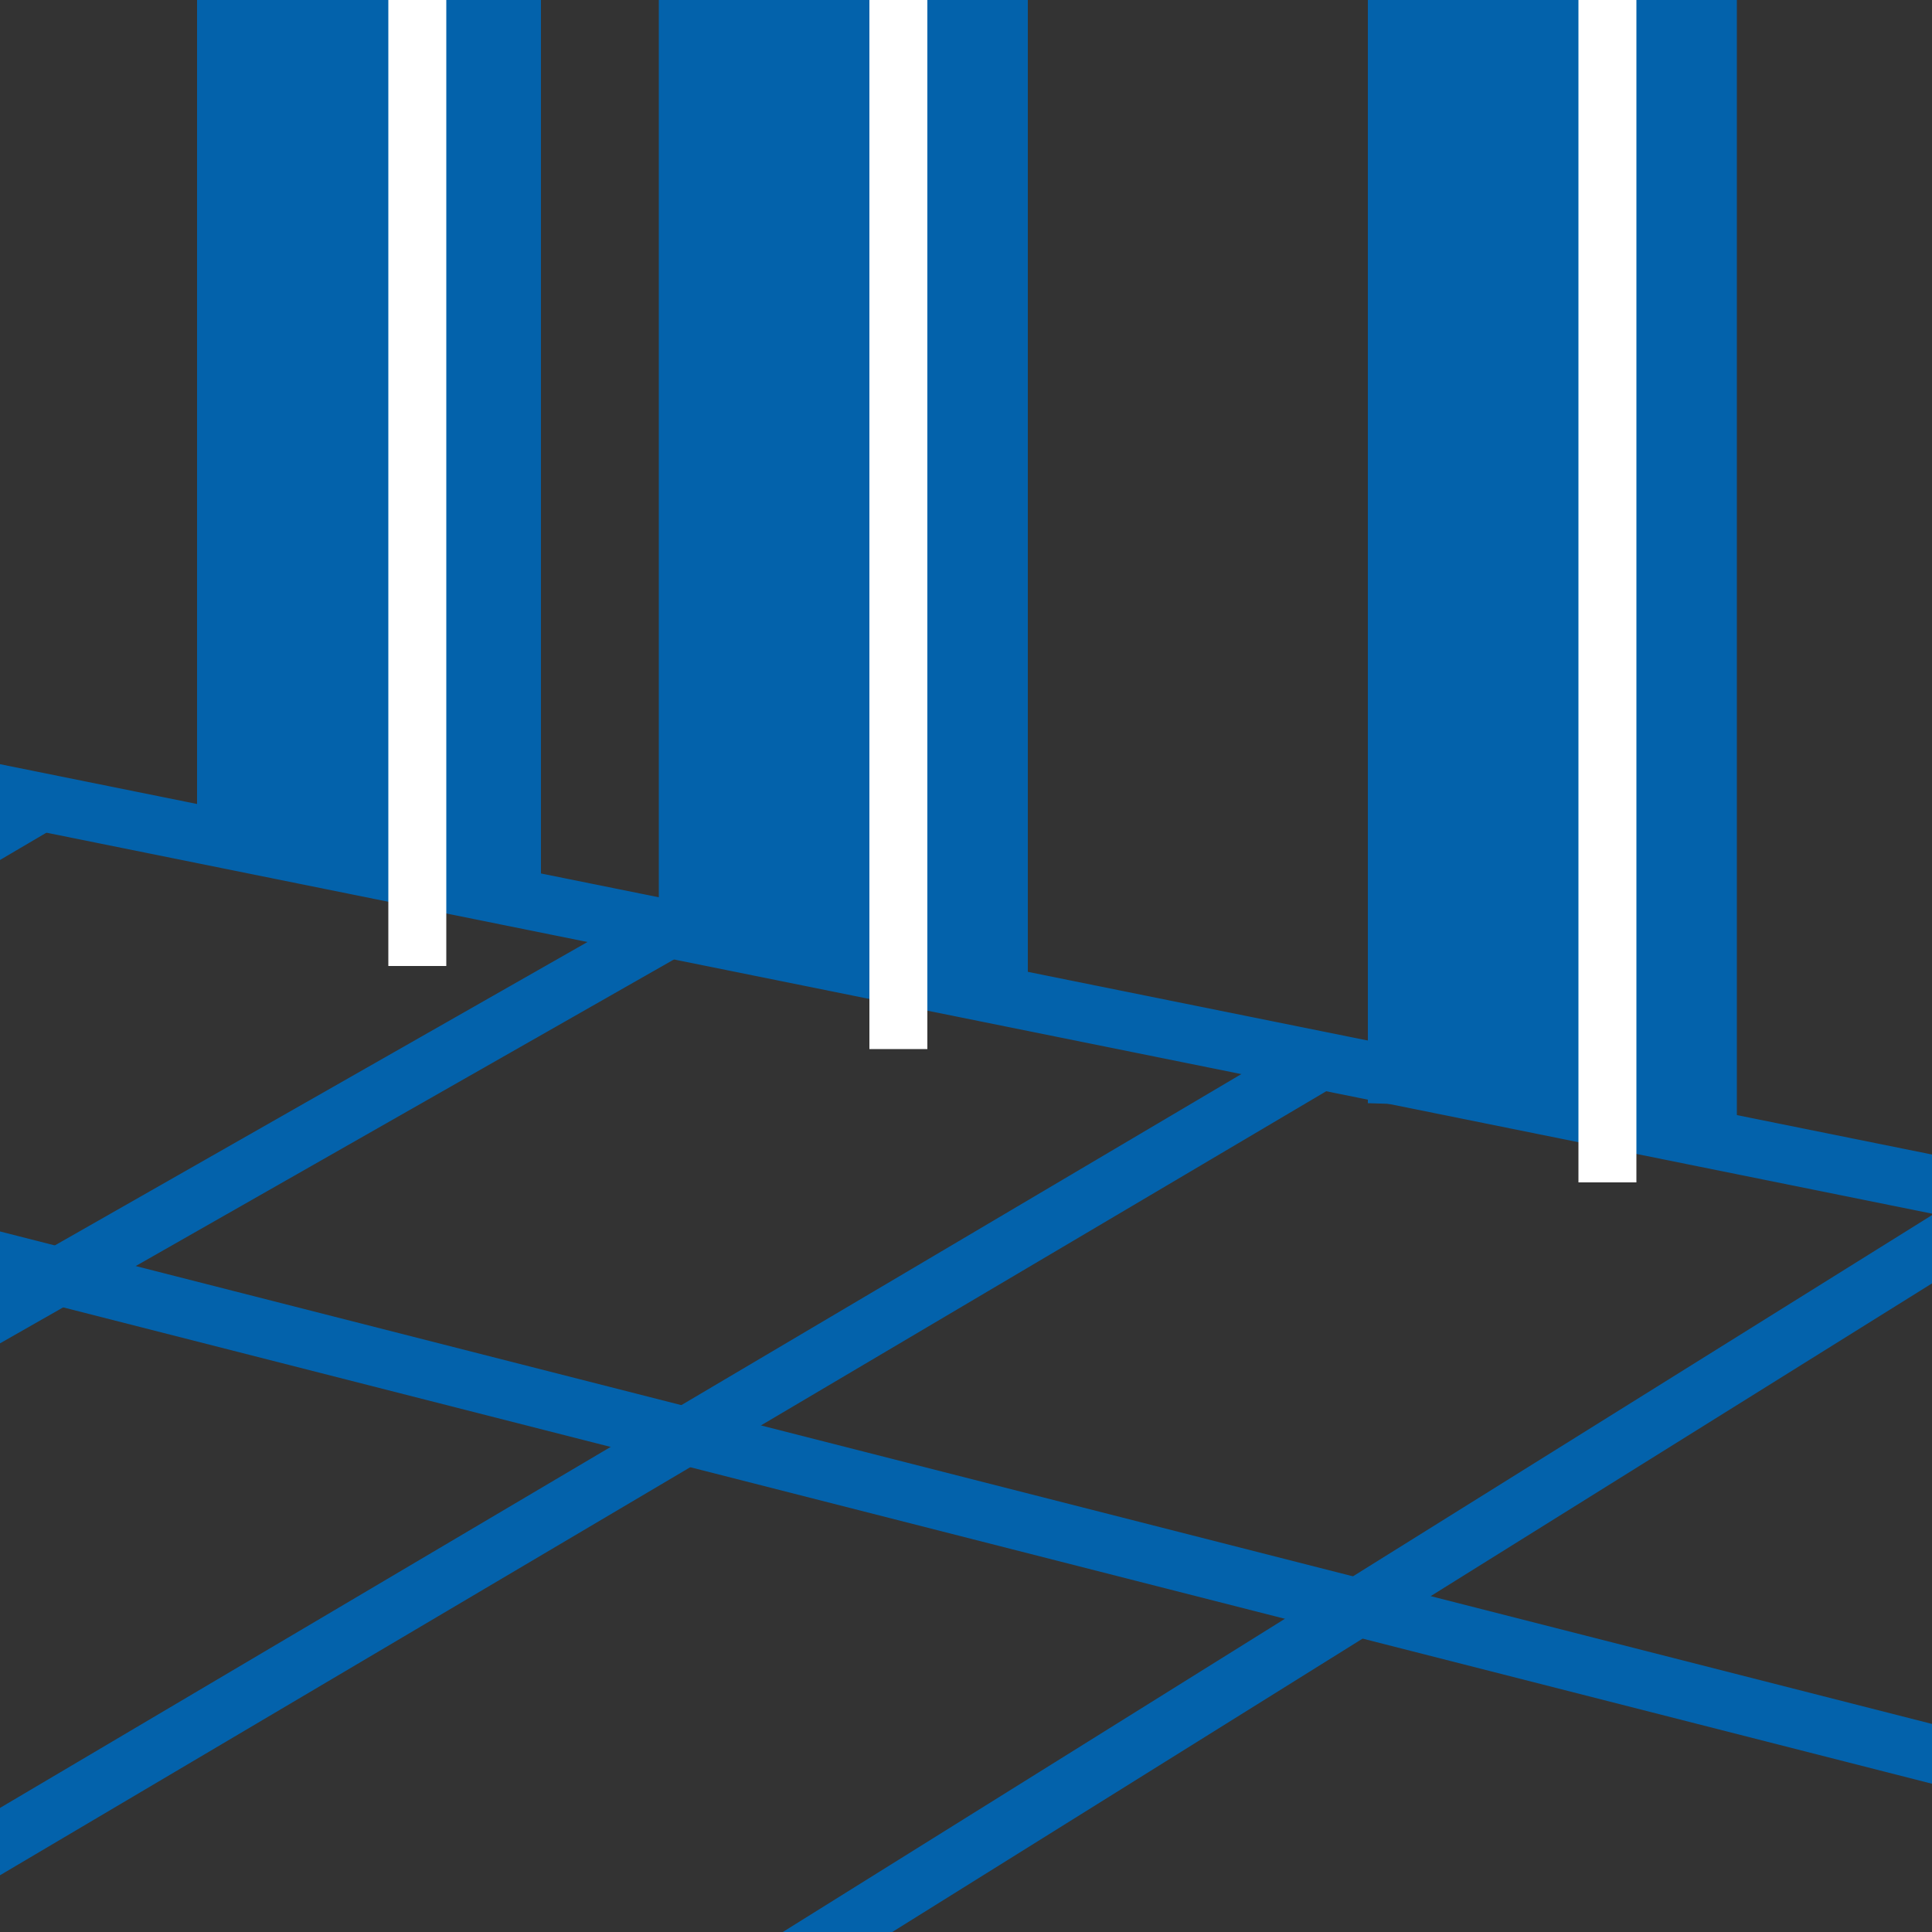
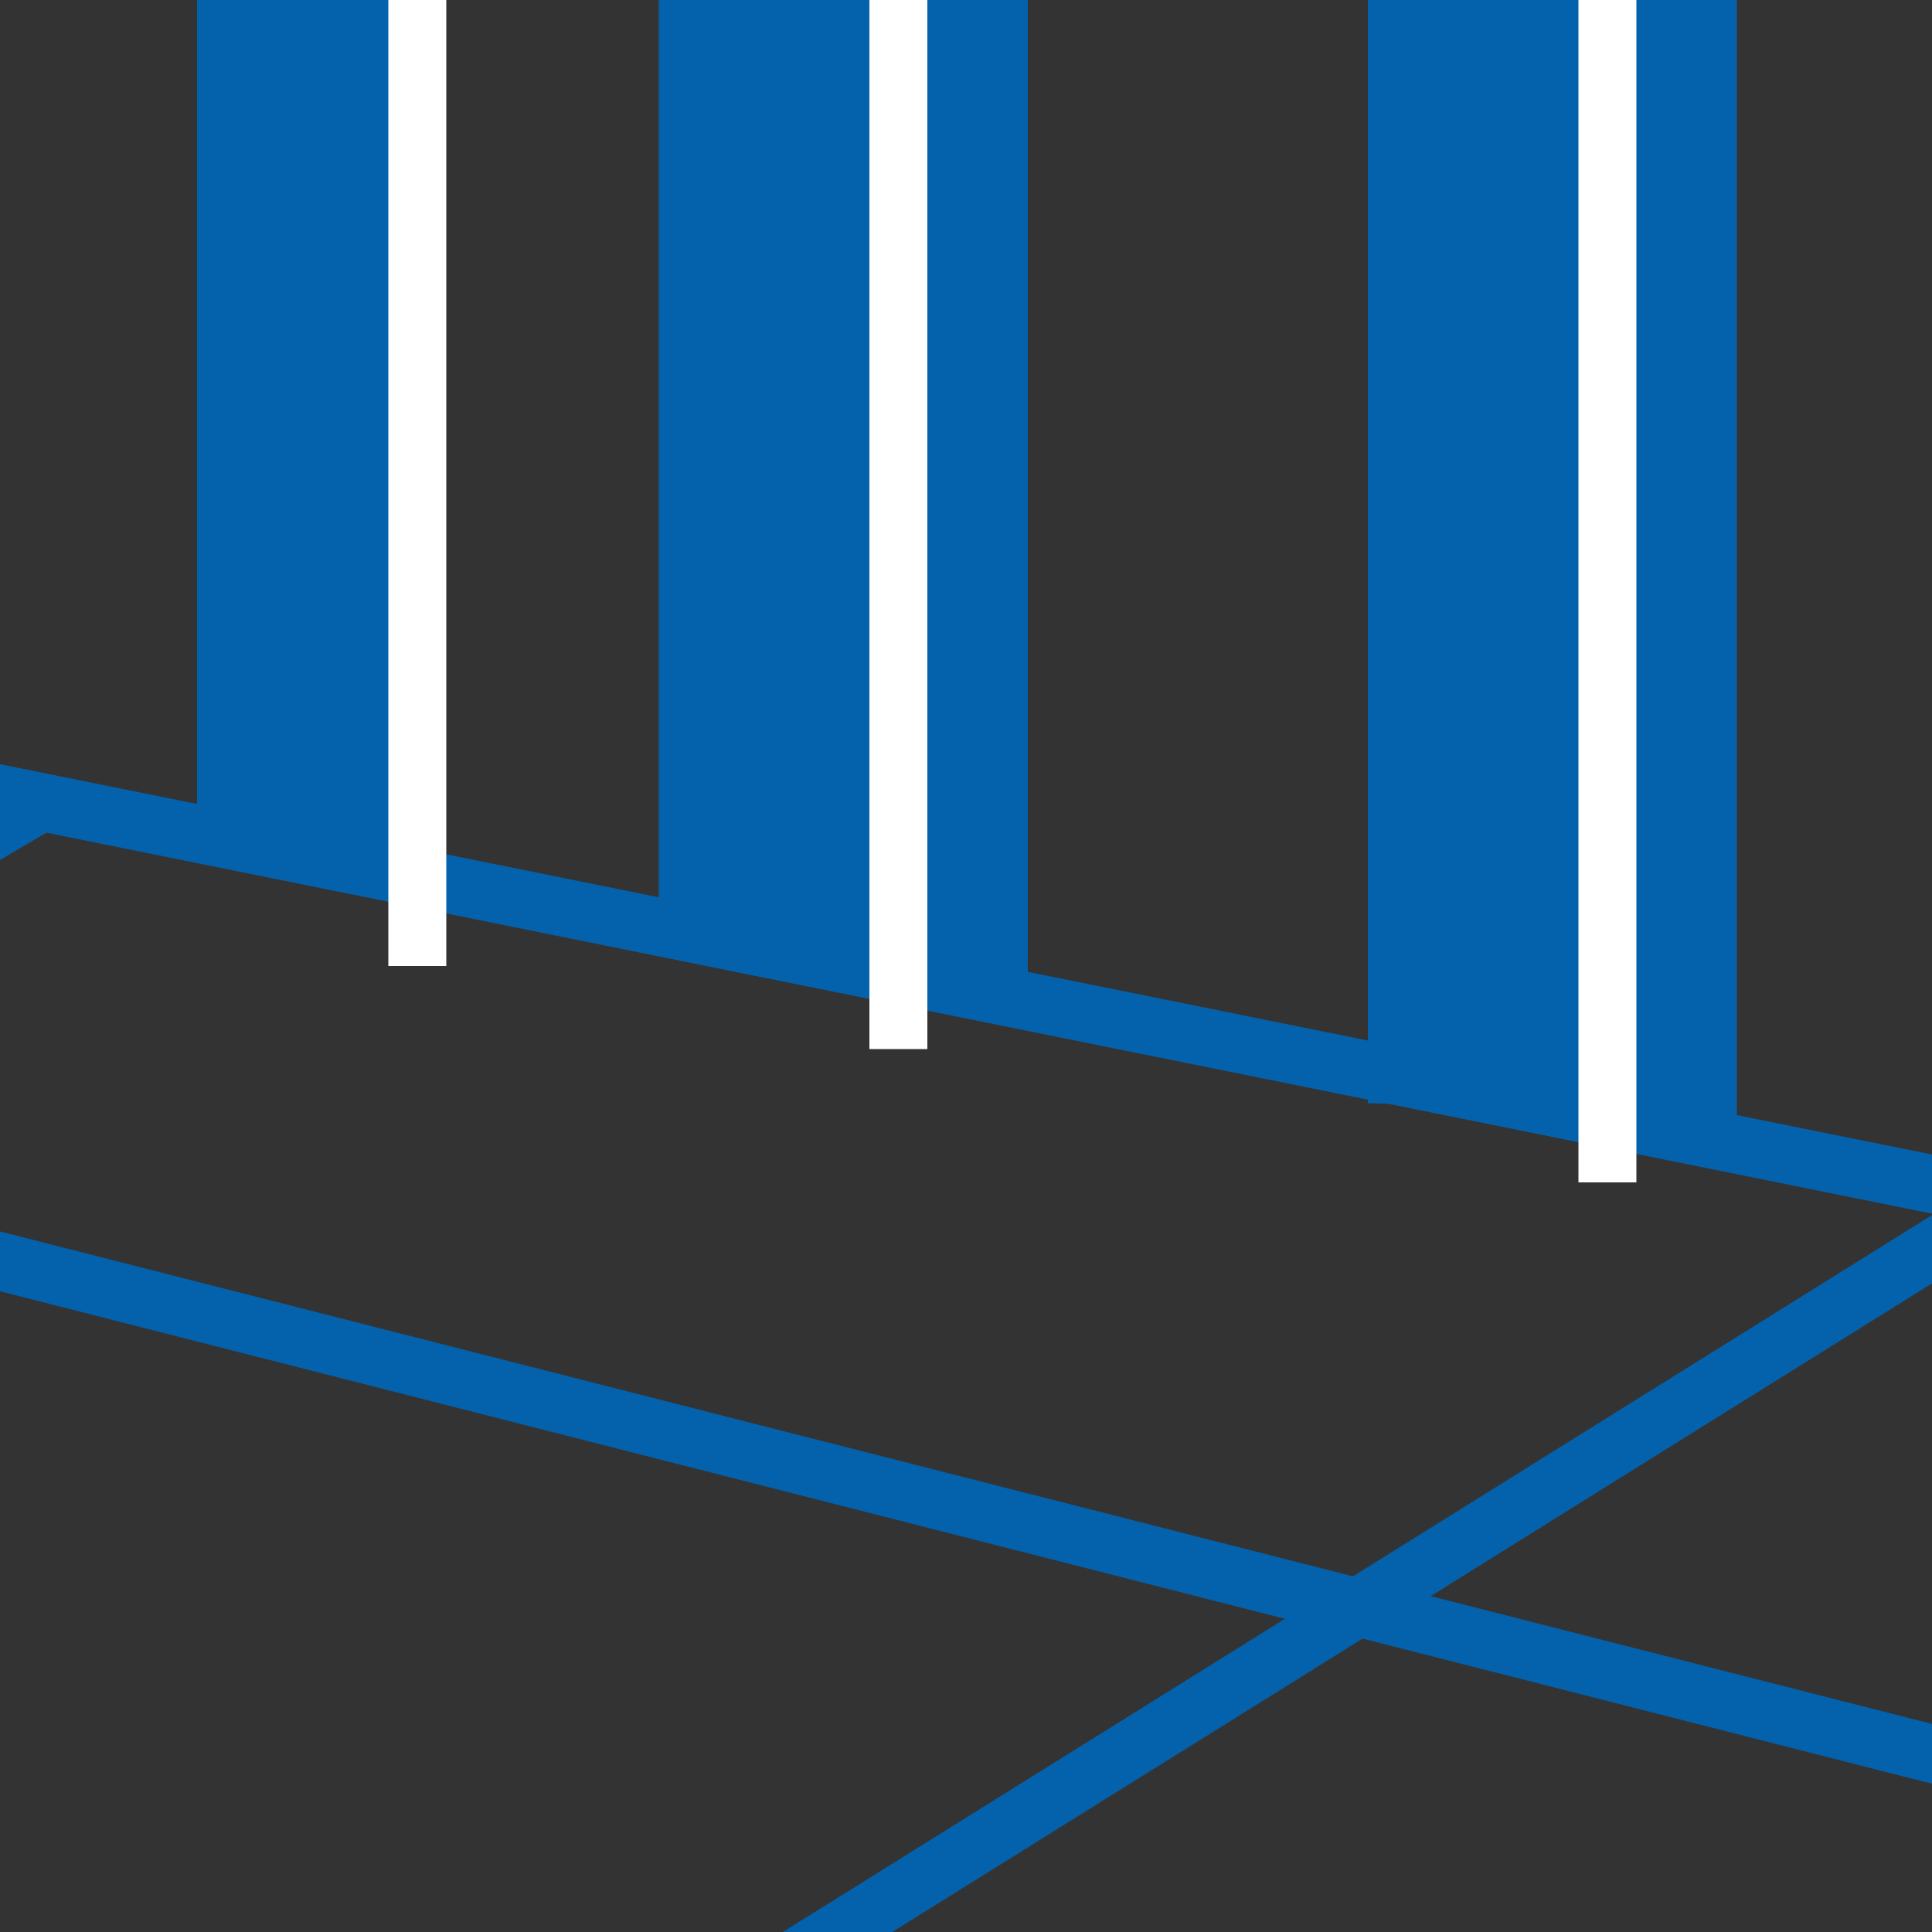
<svg xmlns="http://www.w3.org/2000/svg" xmlns:xlink="http://www.w3.org/1999/xlink" version="1.1" id="Layer_1" x="0px" y="0px" width="100px" height="100px" viewBox="0 0 100 100" style="enable-background:new 0 0 100 100;" xml:space="preserve">
  <rect x="0" y="0" width="100" height="100" fill="#333333" stroke="none" />
  <style type="text/css">
	.st0{clip-path:url(#SVGID_2_);}
	.st1{fill:#0362AB;}
	.st2{fill:#FFFFFF;}
</style>
  <g>
    <g>
      <defs>
        <rect id="SVGID_1_" width="100" height="100" />
      </defs>
      <clipPath id="SVGID_2_">
        <use xlink:href="#SVGID_1_" style="overflow:visible;" />
      </clipPath>
      <g class="st0">
        <g>
-           <rect x="-43.8" y="66.6" transform="matrix(0.869 -0.495 0.495 0.869 -33.776 8.664)" class="st1" width="86.5" height="3" />
-         </g>
+           </g>
        <g>
          <rect x="-52.2" y="54.8" transform="matrix(0.862 -0.507 0.507 0.862 -31.712 -3.895)" class="st1" width="58.4" height="3" />
        </g>
        <g>
-           <rect x="-10.2" y="74.9" transform="matrix(0.861 -0.509 0.509 0.861 -34.42 26.899)" class="st1" width="84.4" height="3" />
-         </g>
+           </g>
        <g>
          <rect x="48.5" y="-2.6" transform="matrix(0.198 -0.98 0.98 0.198 -10.118 90.04)" class="st1" width="3" height="107.7" />
        </g>
        <g>
          <rect x="21.2" y="83.2" transform="matrix(0.848 -0.529 0.529 0.848 -34.554 48.822)" class="st1" width="93.5" height="3" />
        </g>
        <g>
          <rect x="45" y="18" transform="matrix(0.247 -0.969 0.969 0.247 -39.808 103.127)" class="st1" width="3" height="118.3" />
        </g>
      </g>
    </g>
    <g>
      <g>
        <polygon class="st1" points="70.8,57.1 70.8,0 83.2,0 83.2,57.5    " />
      </g>
      <g>
        <polygon class="st1" points="83.2,57.5 89.9,58.7 89.9,0 83.2,0    " />
      </g>
    </g>
    <g>
      <g>
        <polygon class="st1" points="34.1,47.4 34.1,0 46.5,0 46.5,50    " />
      </g>
      <g>
        <polygon class="st1" points="46.5,50 53.2,51.4 53.2,0 46.5,0    " />
      </g>
    </g>
    <g>
      <g>
        <polygon class="st1" points="10.2,43.1 10.2,0 21.6,0 21.6,45.2    " />
      </g>
      <g>
-         <polygon class="st1" points="21.6,46.7 28,46.7 28,0 21.6,0    " />
-       </g>
+         </g>
    </g>
    <g>
      <rect x="20.1" y="0" class="st2" width="3" height="50" />
    </g>
    <g>
      <rect x="45" y="0" class="st2" width="3" height="54.3" />
    </g>
    <g>
      <rect x="81.7" y="0" class="st2" width="3" height="61.2" />
    </g>
  </g>
</svg>